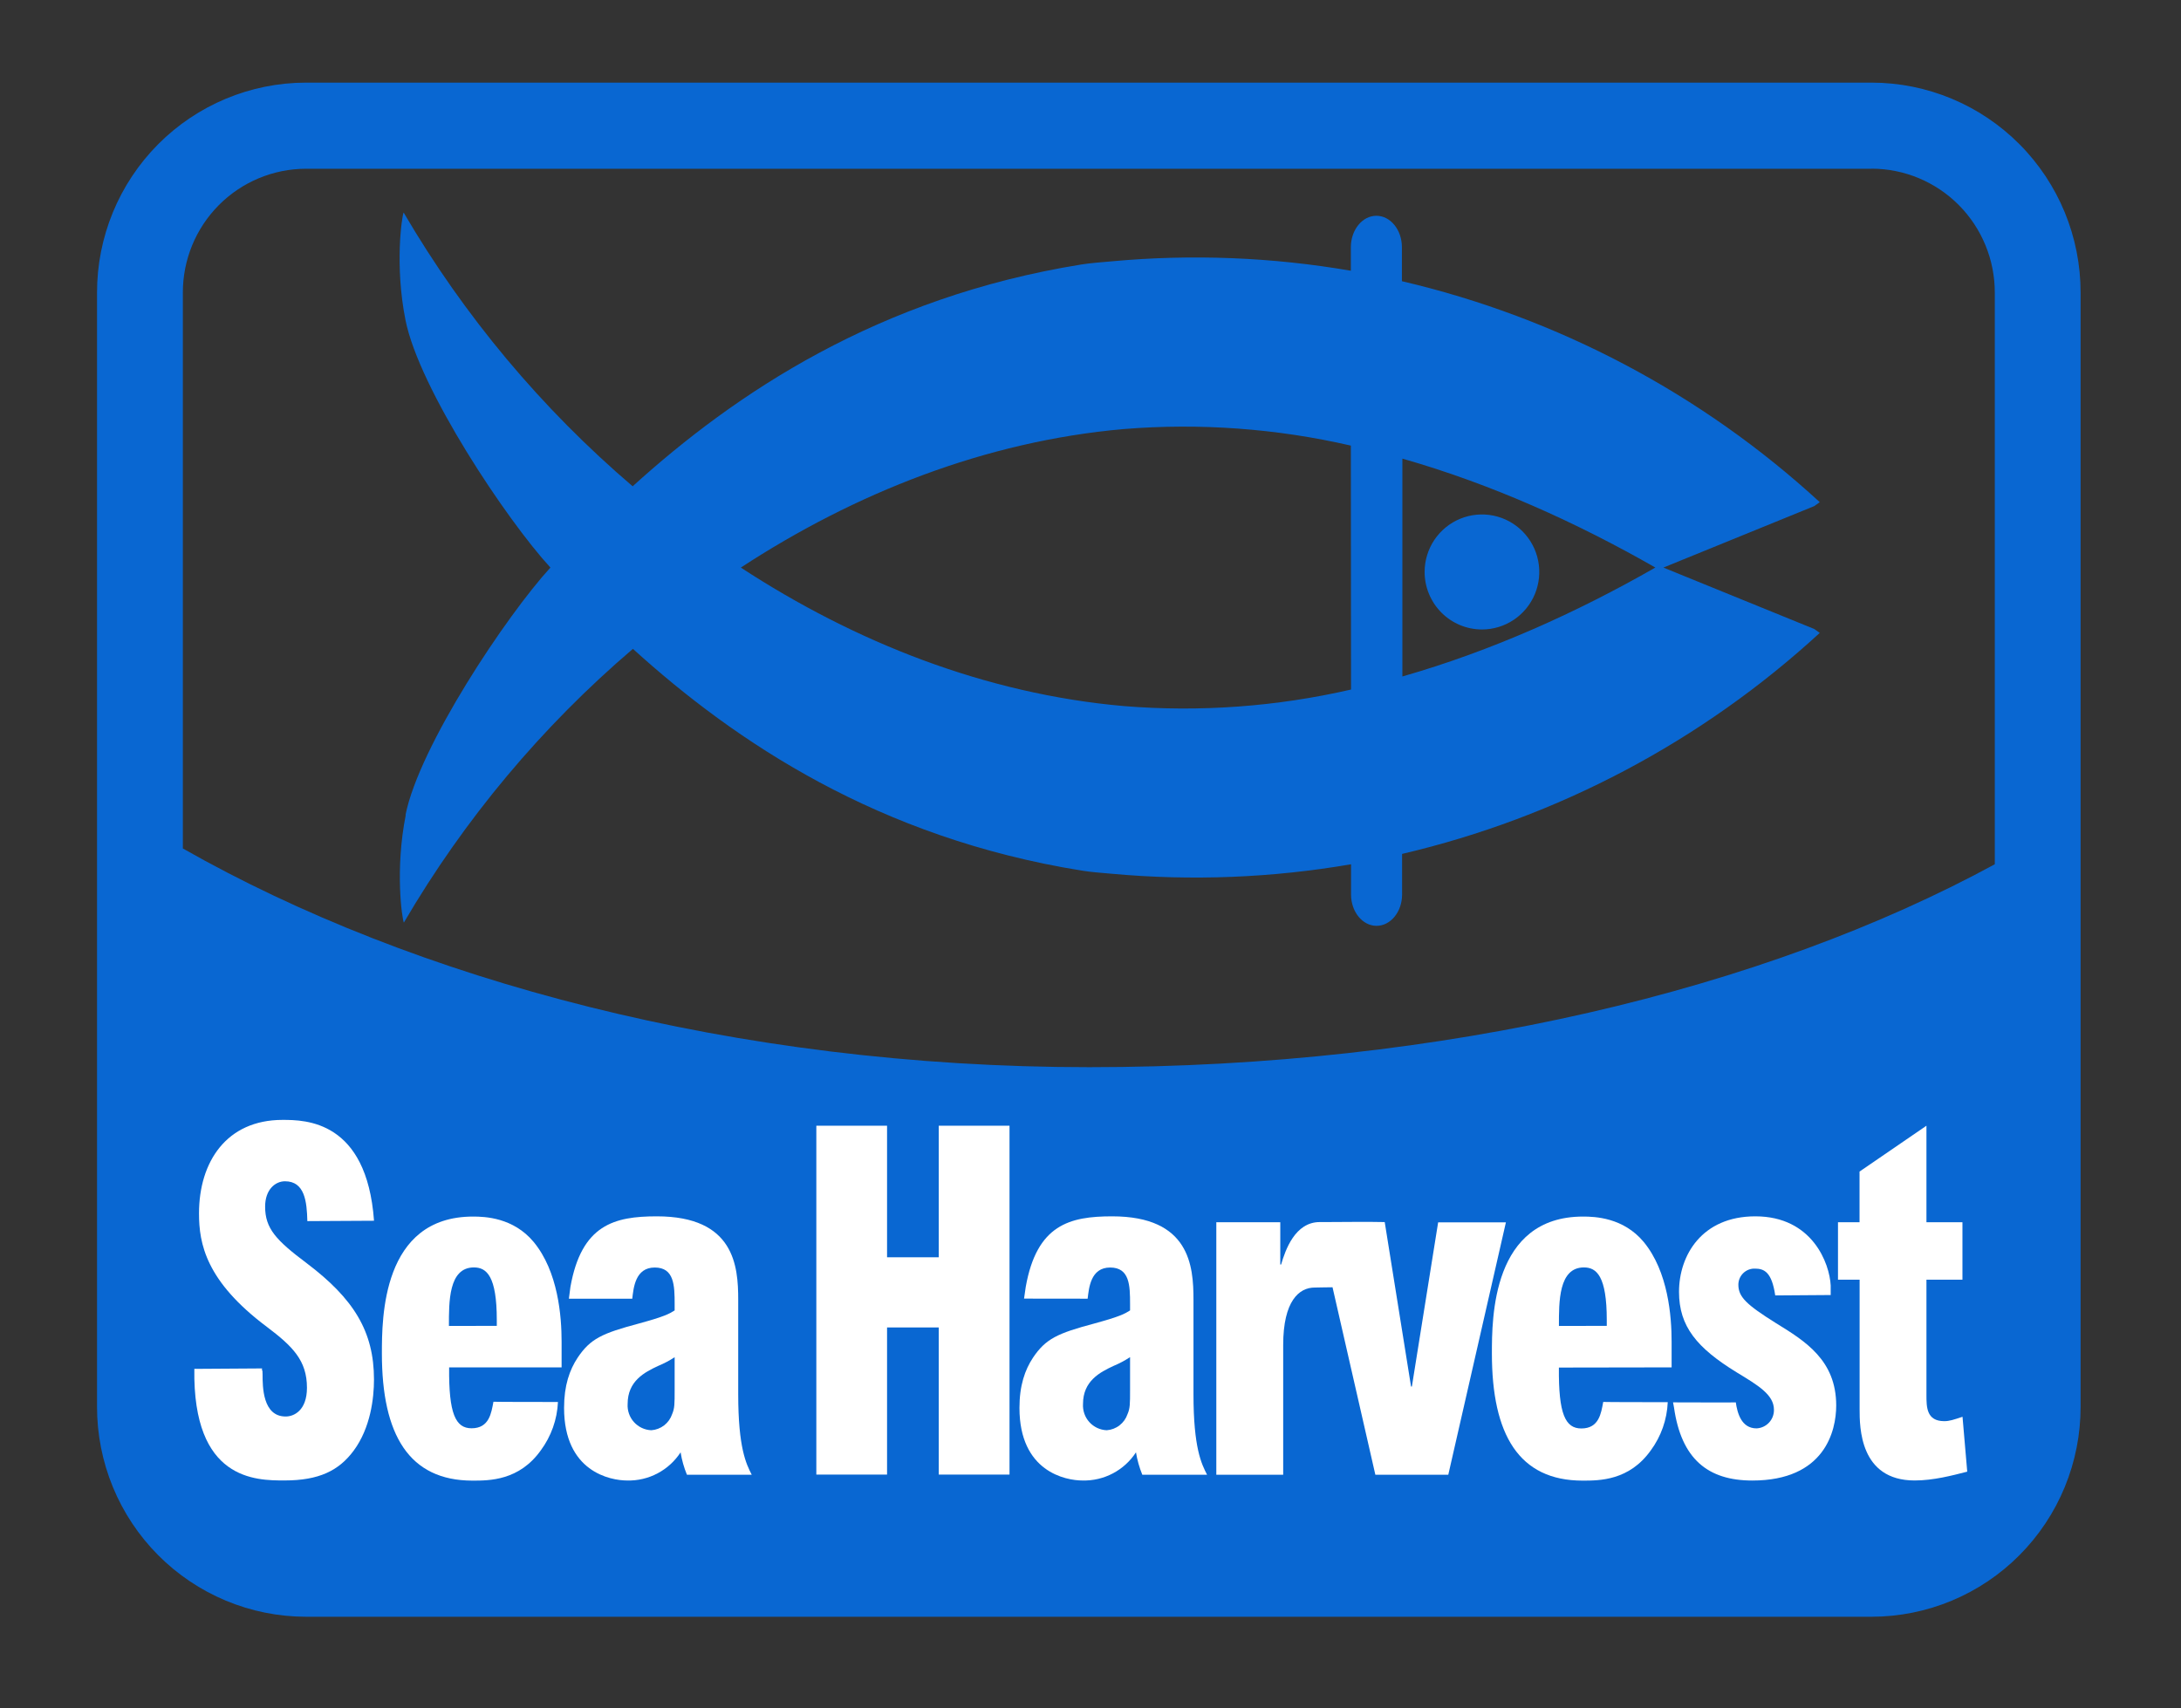
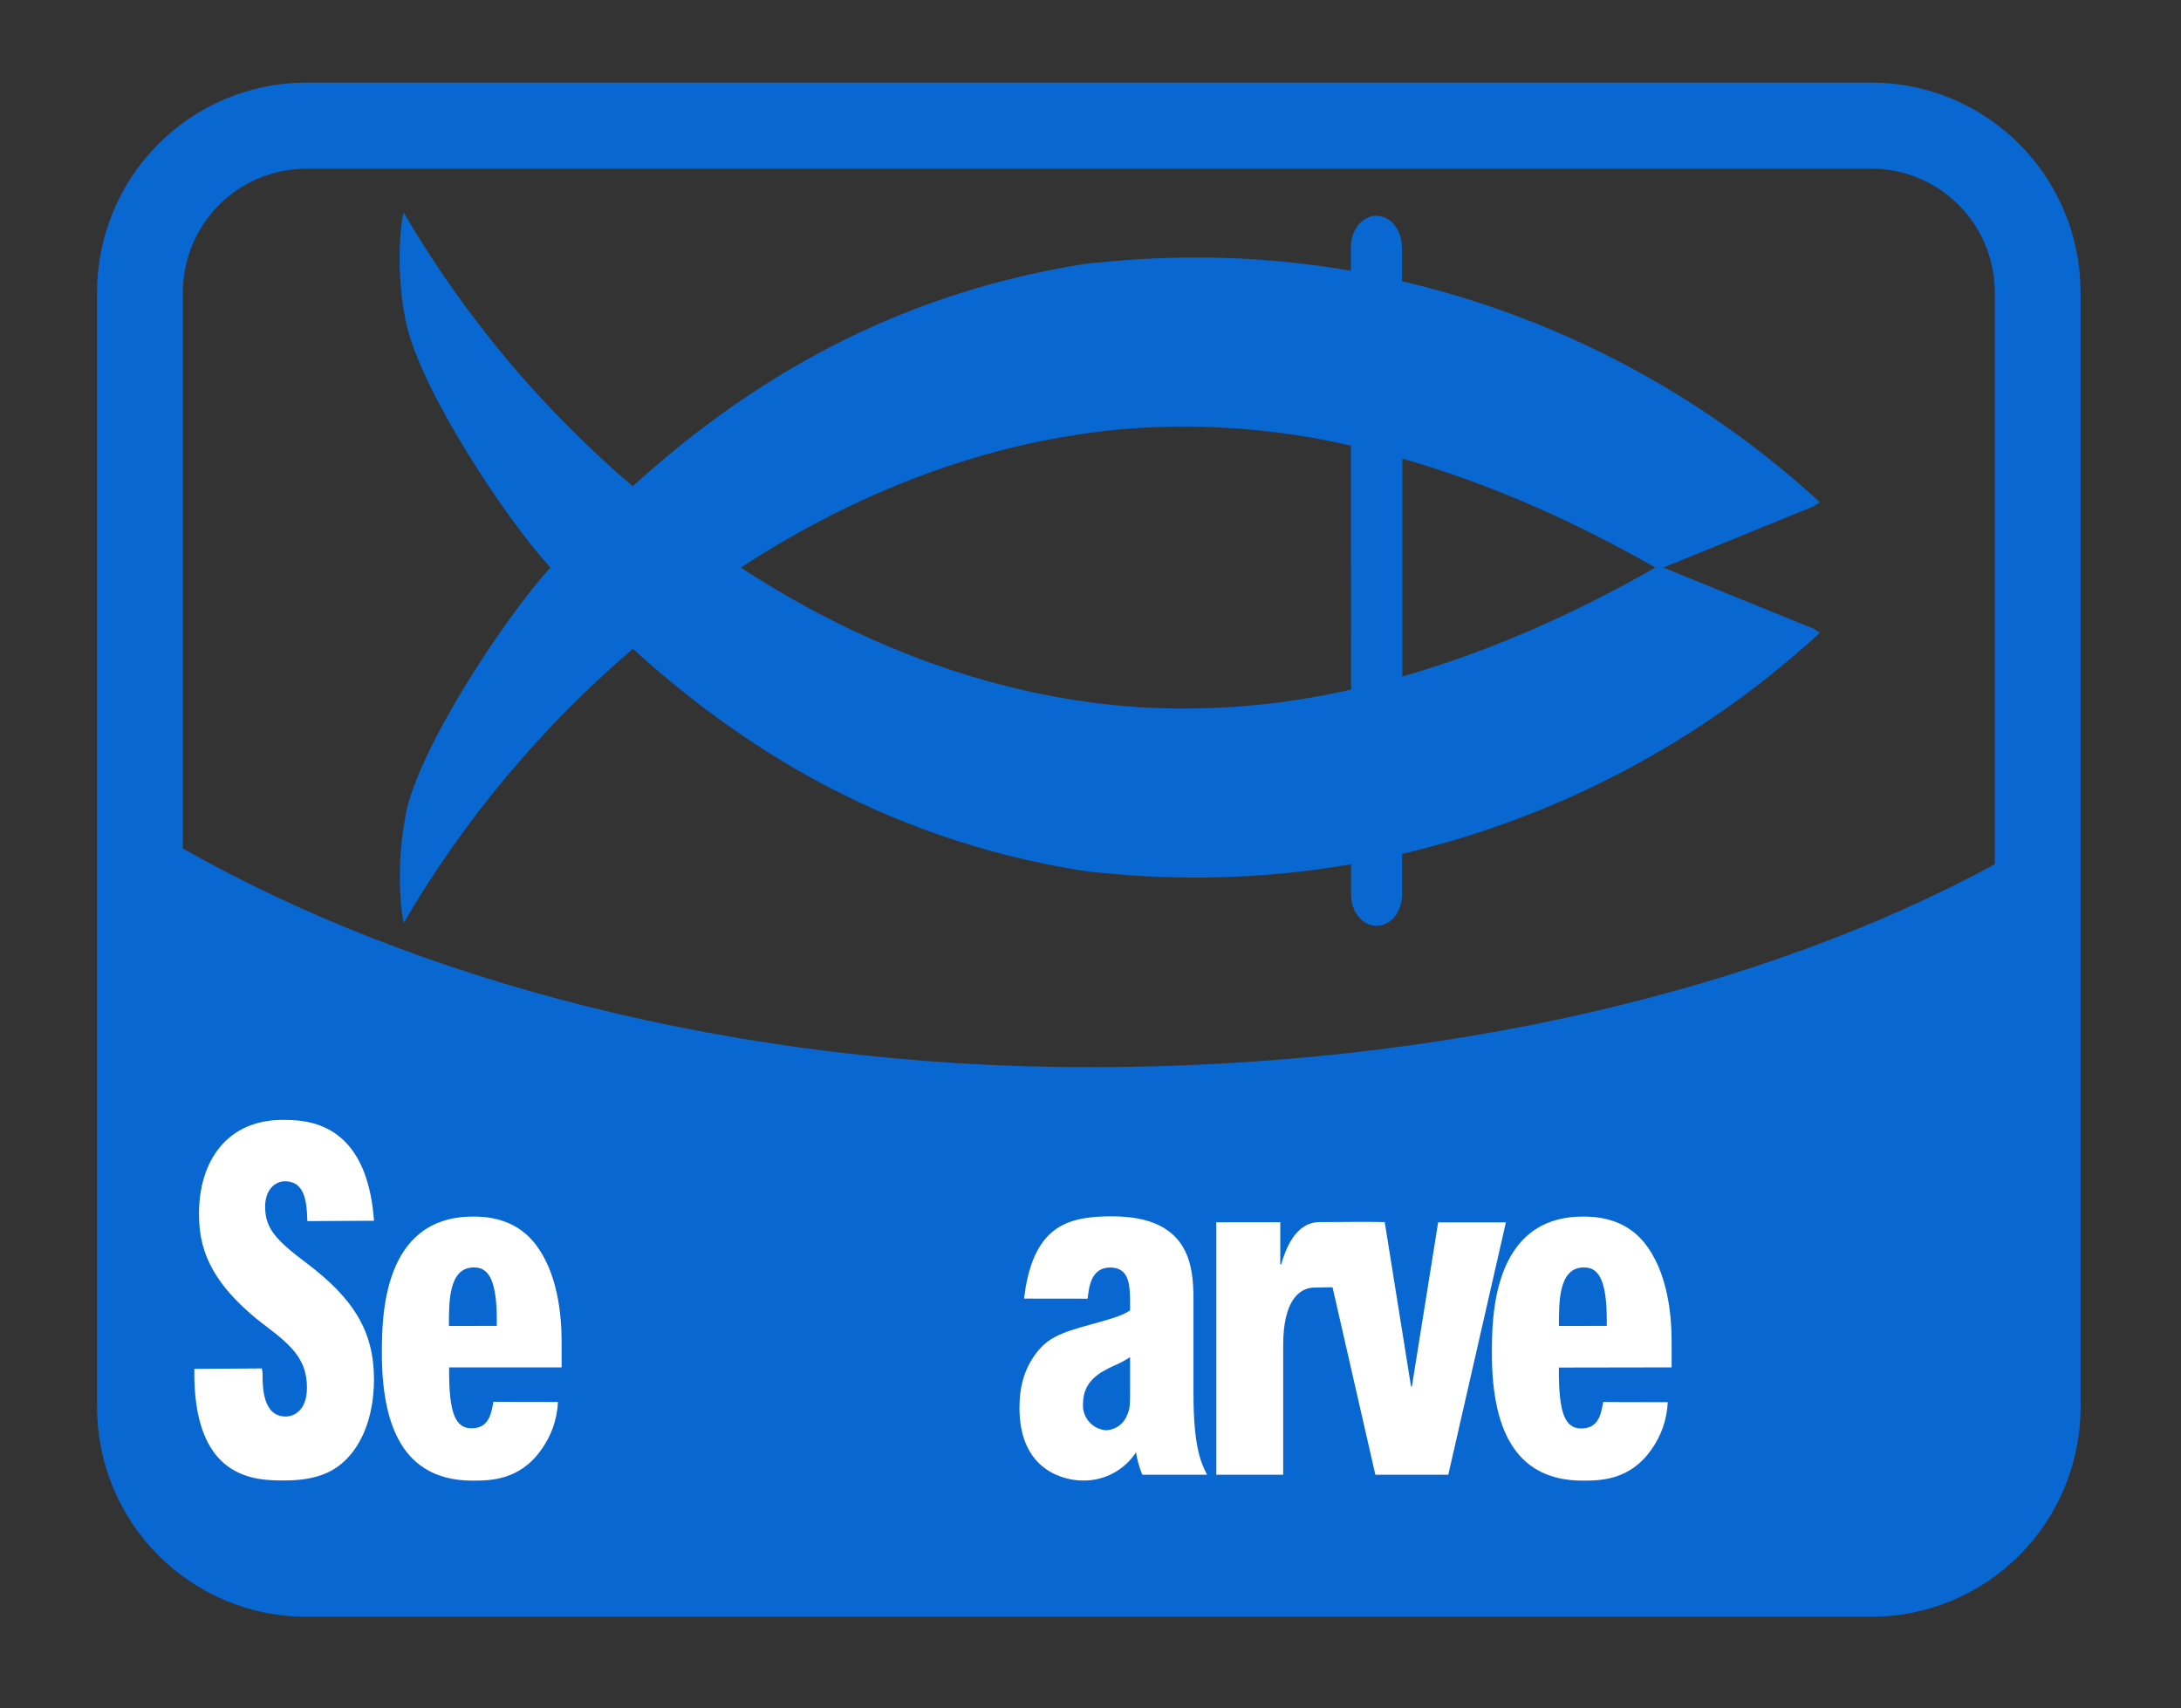
<svg xmlns="http://www.w3.org/2000/svg" width="143" height="112" viewBox="0 0 143 112" fill="none">
  <rect x="0" y="0" width="143" height="112" fill="#333333" stroke="none" />
  <path d="M122.719 5.418C126.355 5.422 129.841 6.876 132.41 9.458C134.979 12.041 136.42 15.541 136.417 19.19V92.237C136.42 94.044 136.067 95.834 135.38 97.504C134.693 99.175 133.685 100.693 132.413 101.972C131.141 103.252 129.63 104.267 127.966 104.961C126.303 105.654 124.52 106.012 122.719 106.014H20.058C18.257 106.012 16.474 105.654 14.811 104.96C13.148 104.266 11.638 103.251 10.366 101.972C9.094 100.692 8.086 99.174 7.399 97.504C6.712 95.834 6.36 94.044 6.362 92.237V19.19C6.359 15.542 7.8 12.042 10.368 9.459C12.937 6.877 16.422 5.423 20.058 5.418H122.719ZM122.719 11.065H20.058C17.915 11.069 15.86 11.928 14.347 13.451C12.834 14.975 11.985 17.039 11.989 19.19V55.636C27.1 64.228 48.141 69.978 71.414 69.978C94.686 69.978 115.684 64.885 130.791 56.672V19.19C130.795 17.038 129.946 14.973 128.433 13.448C126.919 11.924 124.864 11.065 122.719 11.06" fill="#0967D2" />
-   <path d="M93.407 37.486C93.411 36.741 93.635 36.014 94.05 35.396C94.466 34.779 95.054 34.298 95.741 34.016C96.429 33.733 97.184 33.661 97.912 33.809C98.64 33.957 99.308 34.318 99.831 34.846C100.355 35.375 100.711 36.047 100.854 36.778C100.997 37.509 100.921 38.267 100.636 38.955C100.351 39.642 99.868 40.23 99.251 40.643C98.632 41.056 97.906 41.277 97.164 41.276C96.669 41.275 96.179 41.177 95.722 40.986C95.266 40.794 94.851 40.515 94.502 40.163C94.153 39.811 93.877 39.393 93.689 38.934C93.501 38.475 93.405 37.983 93.407 37.486Z" fill="#0967D2" />
  <path d="M26.587 53.443C27.479 48.938 33.237 40.326 36.089 37.217C33.22 34.098 27.481 25.491 26.587 20.991C25.87 17.393 26.348 14.207 26.463 13.934C30.432 20.719 35.509 26.788 41.481 31.887C48.197 25.796 57.585 19.487 70.891 17.345C71.539 17.242 72.209 17.198 72.888 17.136C78.12 16.654 83.392 16.861 88.571 17.753V16.208C88.571 15.071 89.324 14.149 90.244 14.149C91.165 14.149 91.918 15.071 91.918 16.208V18.439C102.139 20.827 111.575 25.817 119.315 32.928L118.959 33.184L109.062 37.217L118.959 41.247L119.315 41.501C111.578 48.611 102.147 53.602 91.93 55.993V58.653C91.93 59.79 91.177 60.709 90.256 60.709C89.336 60.709 88.583 59.79 88.583 58.653V56.672C83.406 57.563 78.135 57.773 72.904 57.295C72.225 57.235 71.556 57.19 70.908 57.084C57.597 54.942 48.209 48.635 41.498 42.547C35.525 47.645 30.448 53.712 26.479 60.498C26.358 60.222 25.891 57.029 26.604 53.44M108.536 37.215C103.405 34.281 97.814 31.745 91.949 30.073V44.358C97.814 42.679 103.405 40.151 108.512 37.229L108.536 37.215ZM88.571 29.219C83.687 28.095 78.661 27.729 73.667 28.135C64.581 28.938 56.035 32.342 48.573 37.217C56.035 42.091 64.574 45.495 73.679 46.299C78.673 46.705 83.699 46.339 88.583 45.215L88.571 29.219Z" fill="#0967D2" />
  <path d="M24.523 80.047C24.045 73.465 20.023 73.434 18.524 73.434C14.856 73.434 13.048 76.18 13.048 79.567C13.048 81.549 13.496 84.008 17.496 87.004C19.189 88.282 20.126 89.208 20.126 90.998C20.126 92.497 19.263 92.883 18.737 92.883C17.216 92.891 17.216 90.916 17.216 90.11C17.216 89.662 17.156 90.017 17.183 89.731L12.742 89.76C12.632 97.077 16.771 97.077 18.658 97.077C20.91 97.077 22.216 96.436 23.187 95.126C24.298 93.625 24.521 91.677 24.521 90.461C24.521 87.299 23.187 85.157 20.105 82.828C18.105 81.326 17.383 80.558 17.383 79.121C17.383 78.003 18.048 77.459 18.684 77.459C19.987 77.459 20.119 78.797 20.152 80.071L24.521 80.047" fill="white" />
-   <path d="M29.434 86.946C29.434 85.382 29.405 83.108 31.072 83.108C31.909 83.108 32.573 83.681 32.573 86.555V86.939L29.434 86.946ZM36.822 89.662V87.982C36.822 86.32 36.6 83.381 34.986 81.433C33.654 79.836 31.794 79.773 31.017 79.773C25.039 79.773 25.039 86.447 25.039 88.75C25.039 94.085 26.818 97.088 30.983 97.088C32.095 97.088 34.039 97.088 35.457 95.105C36.139 94.183 36.532 93.078 36.583 91.931C36.583 91.931 32.361 91.931 32.353 91.916C32.215 92.636 32.088 93.656 30.919 93.656C29.867 93.656 29.419 92.696 29.448 89.662H36.822Z" fill="white" />
-   <path d="M44.234 91.131C44.234 92.057 44.234 92.347 44.069 92.728C43.971 93.019 43.789 93.275 43.547 93.463C43.304 93.651 43.012 93.762 42.706 93.784C42.49 93.776 42.278 93.724 42.082 93.632C41.886 93.54 41.711 93.41 41.566 93.249C41.421 93.088 41.31 92.9 41.239 92.695C41.168 92.49 41.138 92.273 41.152 92.057C41.152 90.555 42.261 89.982 43.151 89.567C43.529 89.411 43.892 89.22 44.234 88.996V91.131ZM41.456 85.158C41.537 84.455 41.649 83.114 42.929 83.114C44.208 83.114 44.234 84.296 44.234 85.513V85.928C43.873 86.151 43.624 86.311 41.872 86.791C39.481 87.429 38.706 87.782 37.874 89.027C37.345 89.826 36.984 90.85 36.984 92.318C36.984 96.504 40.011 97.08 41.123 97.08C41.815 97.097 42.5 96.936 43.113 96.612C43.725 96.289 44.245 95.814 44.624 95.233C44.706 95.737 44.845 96.231 45.04 96.703H49.289C48.928 96 48.402 94.945 48.402 91.426V85.222C48.402 83.018 48.151 79.758 43.065 79.758C40.289 79.758 38.125 80.298 37.4 84.39L37.3 85.158H41.456Z" fill="white" />
-   <path d="M53.524 73.816V96.692H58.161V87.044H61.551V96.692H66.19V73.816H61.551V82.443H58.161V73.816H53.524Z" fill="white" />
-   <path d="M120.032 84.296C119.963 82.857 118.836 79.758 115.09 79.758C111.587 79.758 110.087 82.315 110.087 84.709C110.087 86.976 111.257 88.384 113.865 89.987C115.283 90.848 116.311 91.455 116.311 92.443C116.317 92.755 116.201 93.057 115.988 93.284C115.775 93.512 115.482 93.647 115.171 93.662C114.162 93.662 113.908 92.628 113.81 91.956C113.837 91.97 109.695 91.956 109.695 91.956L109.757 92.285C110.236 95.669 111.979 97.082 114.893 97.082C119.645 97.082 120.393 93.825 120.393 92.162C120.393 89.192 118.365 87.945 116.45 86.765C114.504 85.549 113.978 85.04 113.978 84.241C113.978 84.1 114.006 83.96 114.061 83.829C114.116 83.699 114.196 83.581 114.298 83.483C114.399 83.384 114.519 83.307 114.65 83.256C114.782 83.205 114.922 83.181 115.063 83.186C115.671 83.186 116.17 83.409 116.395 84.944L120.032 84.918C120.032 84.918 120.032 84.519 120.032 84.306" fill="white" />
-   <path d="M126.31 80.145V73.816L121.923 76.822V80.145H120.51V83.913H121.928V92.412C121.928 93.561 121.928 97.078 125.536 97.078C126.76 97.078 127.982 96.757 128.984 96.5L128.675 92.902C128.094 93.094 127.817 93.189 127.48 93.189C126.31 93.189 126.31 92.264 126.31 91.465V83.913H128.67V80.145H126.31Z" fill="white" />
+   <path d="M29.434 86.946C29.434 85.382 29.405 83.108 31.072 83.108C31.909 83.108 32.573 83.681 32.573 86.555V86.939L29.434 86.946ZM36.822 89.662V87.982C36.822 86.32 36.6 83.381 34.986 81.433C33.654 79.836 31.794 79.773 31.017 79.773C25.039 79.773 25.039 86.447 25.039 88.75C25.039 94.085 26.818 97.088 30.983 97.088C32.095 97.088 34.039 97.088 35.457 95.105C36.139 94.183 36.532 93.078 36.583 91.931C36.583 91.931 32.361 91.931 32.353 91.916C32.215 92.636 32.088 93.656 30.919 93.656C29.867 93.656 29.419 92.696 29.448 89.662H36.822" fill="white" />
  <path d="M79.749 80.144H83.943V82.917H83.998C84.278 81.957 84.916 80.134 86.528 80.134H86.867C87.766 80.134 89.737 80.105 90.791 80.134L92.517 90.917H92.572L94.294 80.151H98.737L94.959 96.703H90.177L87.369 84.409C86.891 84.409 86.396 84.428 86.191 84.428C85.191 84.428 84.134 85.289 84.134 88.196V96.703H79.749V80.144Z" fill="white" />
  <path d="M74.094 91.131C74.094 92.057 74.094 92.347 73.927 92.728C73.829 93.02 73.647 93.275 73.404 93.463C73.162 93.651 72.869 93.763 72.564 93.784C72.348 93.776 72.135 93.724 71.939 93.632C71.744 93.54 71.568 93.41 71.423 93.249C71.278 93.088 71.167 92.9 71.096 92.695C71.025 92.49 70.996 92.273 71.009 92.057C71.009 90.555 72.117 89.982 73.008 89.567C73.387 89.409 73.751 89.217 74.094 88.991V91.131ZM71.313 85.158C71.397 84.455 71.507 83.114 72.788 83.114C74.07 83.114 74.094 84.296 74.094 85.513V85.928C73.733 86.151 73.482 86.311 71.731 86.791C69.341 87.429 68.566 87.782 67.729 89.027C67.201 89.826 66.842 90.85 66.842 92.318C66.842 96.504 69.871 97.08 70.978 97.08C71.671 97.097 72.356 96.936 72.969 96.613C73.582 96.29 74.103 95.815 74.481 95.233C74.564 95.737 74.704 96.23 74.897 96.703H79.144C78.78 96 78.252 94.945 78.252 91.426V85.222C78.252 83.018 78.013 79.758 72.918 79.758C70.144 79.758 67.978 80.298 67.253 84.39L67.143 85.153L71.313 85.158Z" fill="white" />
  <path d="M102.213 86.946C102.213 85.382 102.184 83.108 103.851 83.108C104.685 83.108 105.35 83.681 105.35 86.555V86.939L102.213 86.946ZM109.602 89.662V87.982C109.602 86.32 109.379 83.381 107.768 81.433C106.436 79.836 104.573 79.773 103.796 79.773C97.818 79.773 97.818 86.447 97.818 88.75C97.818 94.085 99.597 97.088 103.767 97.088C104.877 97.088 106.823 97.088 108.236 95.105C108.913 94.186 109.3 93.084 109.348 91.943C109.348 91.943 105.125 91.943 105.118 91.928C104.98 92.648 104.855 93.668 103.684 93.668C102.627 93.668 102.182 92.708 102.211 89.674L109.602 89.662Z" fill="white" />
</svg>